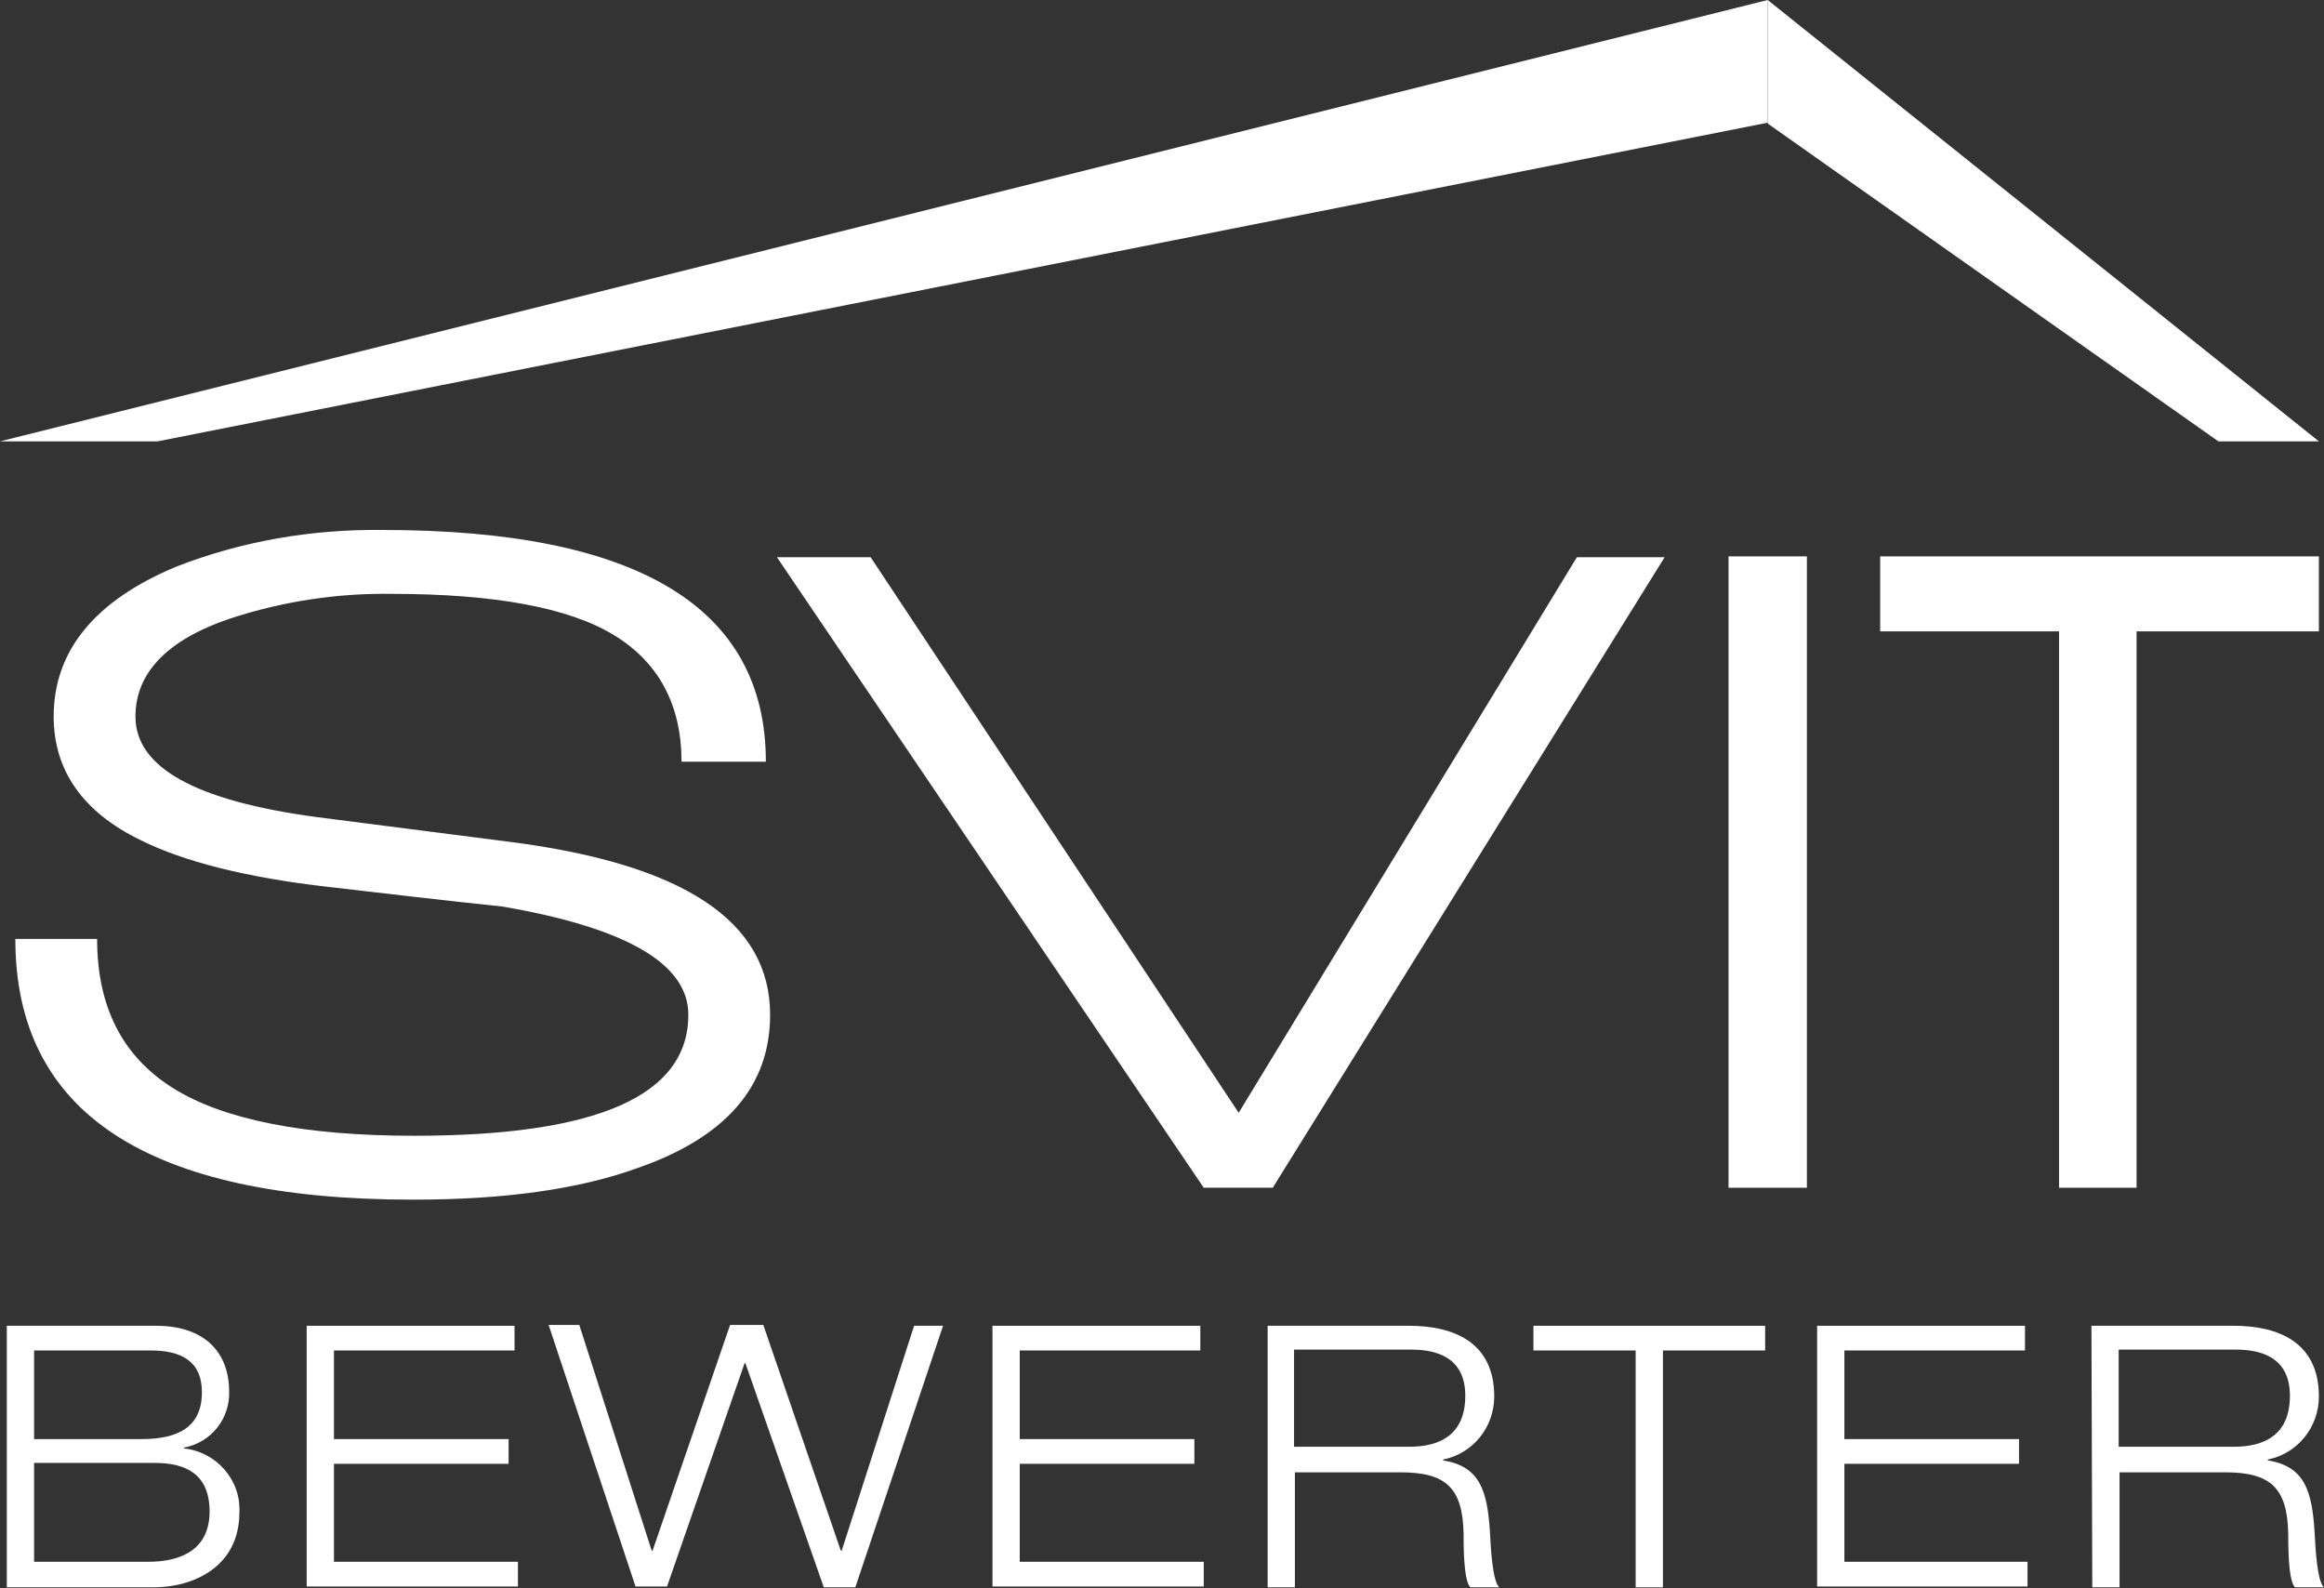
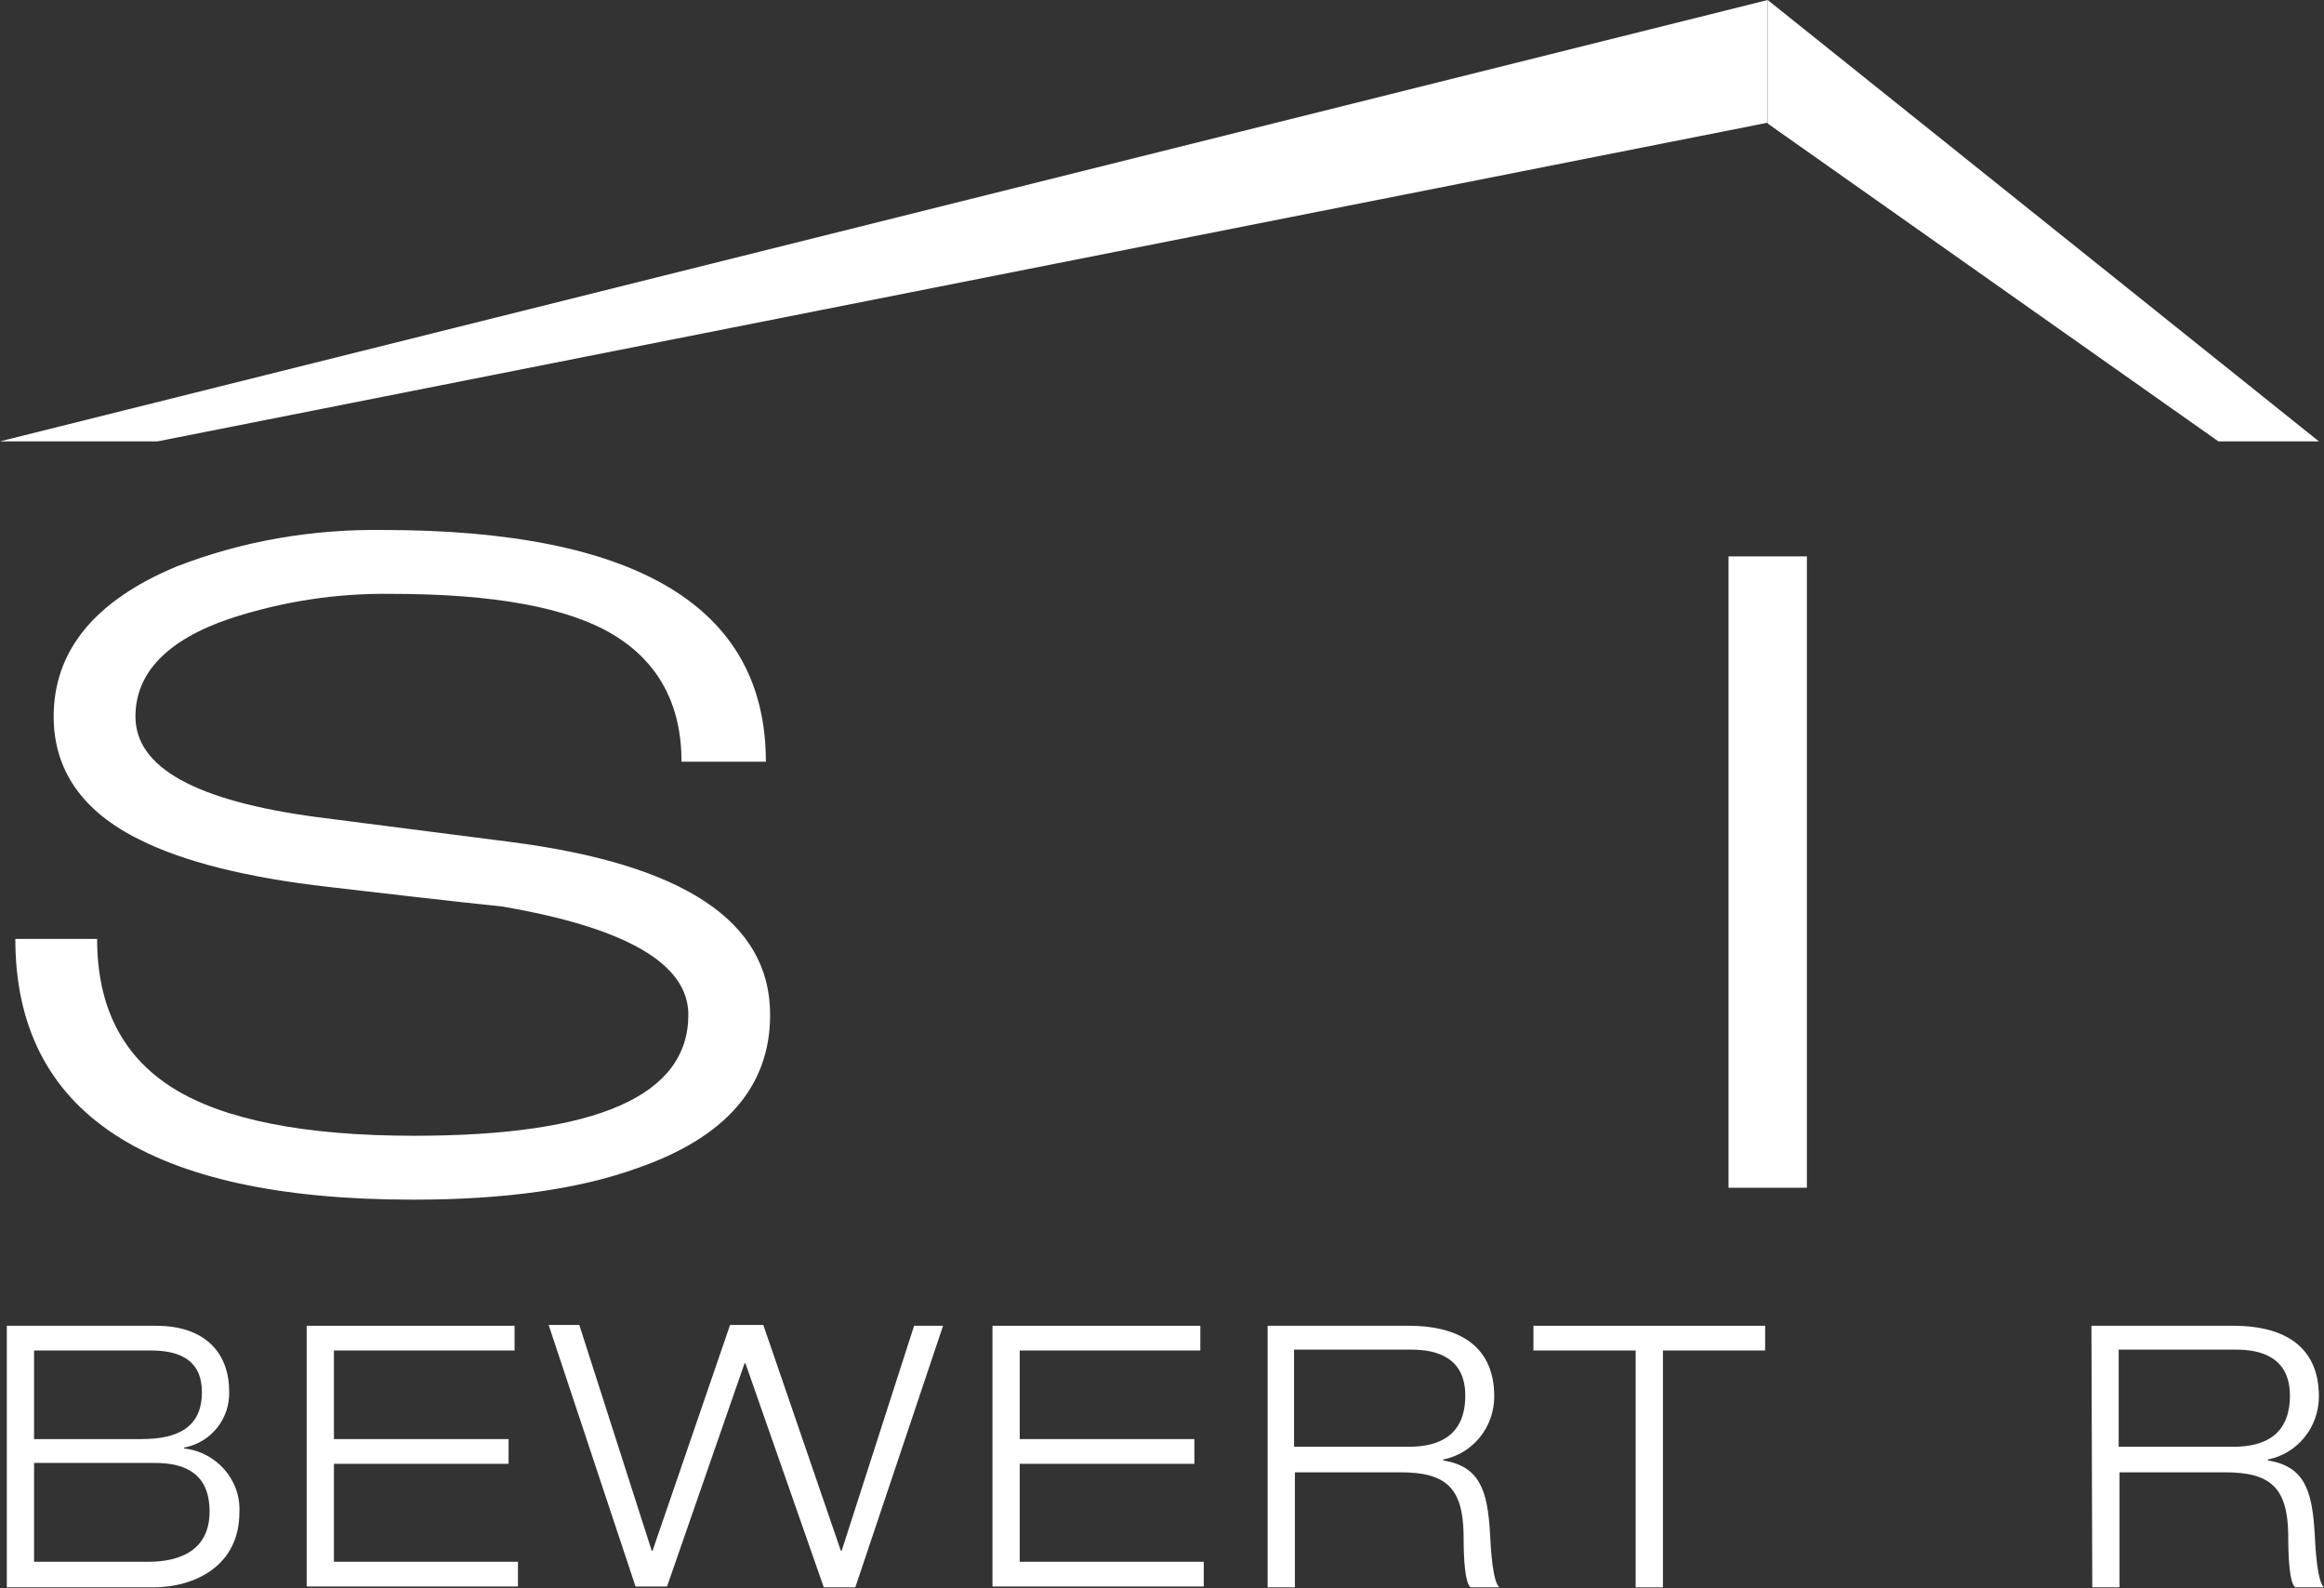
<svg xmlns="http://www.w3.org/2000/svg" width="600px" height="410px" viewBox="0 0 600 410" version="1.1">
  <rect x="0" y="0" width="600" height="410" fill="#333333" stroke="none" />
  <title>svit-bewerter_opt</title>
  <g id="Page-1" stroke="none" stroke-width="1" fill="none" fill-rule="evenodd">
    <g id="svit-bewerter" fill="#FFFFFF" fill-rule="nonzero">
      <polygon id="Path" points="446.261 306.598 446.261 143.622 466.496 143.622 466.496 306.598 446.261 306.598" />
-       <polygon id="Path" points="551.613 162.977 551.613 306.598 531.598 306.598 531.598 162.977 485.411 162.977 485.411 143.622 598.68 143.622 598.68 162.977" />
      <polygon id="Path" points="598.68 113.93 456.378 0 456.378 31.891 572.727 113.93" />
      <path d="M106.672,309.677 C38.05,309.677 3.959,287.243 3.959,242.375 L25.073,242.375 C25.073,259.971 31.672,272.727 44.648,280.865 C57.625,289.003 78.519,293.182 106.891,293.182 C154.179,293.182 177.713,282.845 177.713,261.95 C177.713,248.754 161.657,239.516 129.765,234.018 C115.029,232.478 100.073,230.718 84.897,228.959 C63.563,226.54 47.287,222.361 36.29,216.862 C21.334,209.604 13.856,198.827 13.856,184.971 C13.856,168.035 24.413,155.059 45.528,146.261 C62.463,139.663 80.499,136.584 98.754,136.804 C164.736,136.804 197.727,156.818 197.727,196.628 L175.953,196.628 C175.953,181.891 170.015,170.894 158.358,163.856 C146.701,156.818 127.566,153.299 101.173,153.299 C86.877,153.079 72.801,155.279 59.384,159.677 C43.109,165.176 34.971,173.754 34.971,184.971 C34.971,198.167 50.587,206.745 81.818,210.924 L131.525,217.302 C176.393,223.021 198.827,237.757 198.827,261.95 C198.827,280.425 187.39,293.622 164.516,301.54 C149.34,307.038 129.985,309.677 106.672,309.677 Z" id="Path" />
-       <polygon id="Path" points="328.592 306.598 310.777 306.598 200.587 143.842 224.78 143.842 319.795 287.243 407.111 143.842 429.765 143.842" />
      <polygon id="Path" points="456.378 0 0 113.93 40.689 113.93 456.378 31.672 456.378 31.891" />
      <path d="M1.76,342.229 L40.249,342.229 C53.446,342.229 59.164,349.707 59.164,359.164 C59.384,366.202 54.545,372.361 47.507,373.68 L47.507,373.9 C55.865,374.78 62.243,382.038 61.804,390.396 C61.804,404.472 49.927,409.751 39.589,409.751 L1.76,409.751 L1.76,342.229 Z M8.798,371.481 L36.51,371.481 C45.968,371.481 52.126,368.402 52.126,359.384 C52.126,351.246 46.628,348.607 38.93,348.607 L8.798,348.607 L8.798,371.481 Z M8.798,403.152 L38.27,403.152 C47.287,403.152 54.106,399.633 54.106,390.176 C54.106,380.499 47.947,377.639 40.029,377.639 L8.798,377.639 L8.798,403.152 Z" id="Shape" />
      <polygon id="Path" points="79.179 342.229 132.845 342.229 132.845 348.607 86.217 348.607 86.217 371.481 131.305 371.481 131.305 377.859 86.217 377.859 86.217 403.152 133.724 403.152 133.724 409.531 79.179 409.531" />
      <polygon id="Path" points="235.997 342.229 243.475 342.229 220.821 409.751 212.683 409.751 192.449 351.906 192.229 351.906 172.214 409.531 164.076 409.531 141.642 342.009 149.56 342.009 168.255 400.293 168.475 400.293 188.49 342.009 197.067 342.009 217.082 400.293 217.302 400.293" />
      <polygon id="Path" points="256.232 342.229 309.897 342.229 309.897 348.607 263.27 348.607 263.27 371.481 308.358 371.481 308.358 377.859 263.27 377.859 263.27 403.152 310.777 403.152 310.777 409.531 256.232 409.531 256.232 342.229" />
      <path d="M327.053,342.229 L363.783,342.229 C375.22,342.229 385.777,346.408 385.777,360.484 C385.777,368.402 380.279,375.22 372.581,376.76 L372.581,376.979 C382.038,378.519 384.018,384.677 384.677,395.674 C384.897,399.853 385.337,408.211 387.097,409.751 L379.619,409.751 C378.299,408.431 377.859,403.372 377.859,395.894 C377.639,384.018 373.24,380.059 361.584,380.059 L334.311,380.059 L334.311,409.751 L327.273,409.751 L327.273,342.229 L327.053,342.229 Z M334.091,373.46 L363.783,373.46 C371.481,373.46 378.299,370.601 378.299,360.264 C378.299,350.367 370.821,348.387 364.443,348.387 L334.091,348.387 L334.091,373.46 L334.091,373.46 Z" id="Shape" />
      <polygon id="Path" points="422.287 348.607 395.894 348.607 395.894 342.229 455.718 342.229 455.718 348.607 429.326 348.607 429.326 409.751 422.287 409.751" />
-       <polygon id="Path" points="469.135 342.229 522.801 342.229 522.801 348.607 476.173 348.607 476.173 371.481 521.261 371.481 521.261 377.859 476.173 377.859 476.173 403.152 523.46 403.152 523.46 409.531 469.135 409.531" />
      <path d="M539.956,342.229 L576.686,342.229 C588.123,342.229 598.68,346.408 598.68,360.484 C598.68,368.402 593.182,375.22 585.484,376.76 L585.484,376.979 C594.941,378.519 596.921,384.677 597.581,395.674 C597.801,399.853 598.24,408.211 600,409.751 L592.522,409.751 C591.202,408.431 590.762,403.372 590.762,395.894 C590.543,384.018 586.144,380.059 574.487,380.059 L547.214,380.059 L547.214,409.751 L540.176,409.751 L539.956,342.229 Z M546.994,373.46 L576.686,373.46 C584.384,373.46 591.202,370.601 591.202,360.264 C591.202,350.367 583.724,348.387 577.346,348.387 L546.994,348.387 L546.994,373.46 Z" id="Shape" />
    </g>
  </g>
</svg>